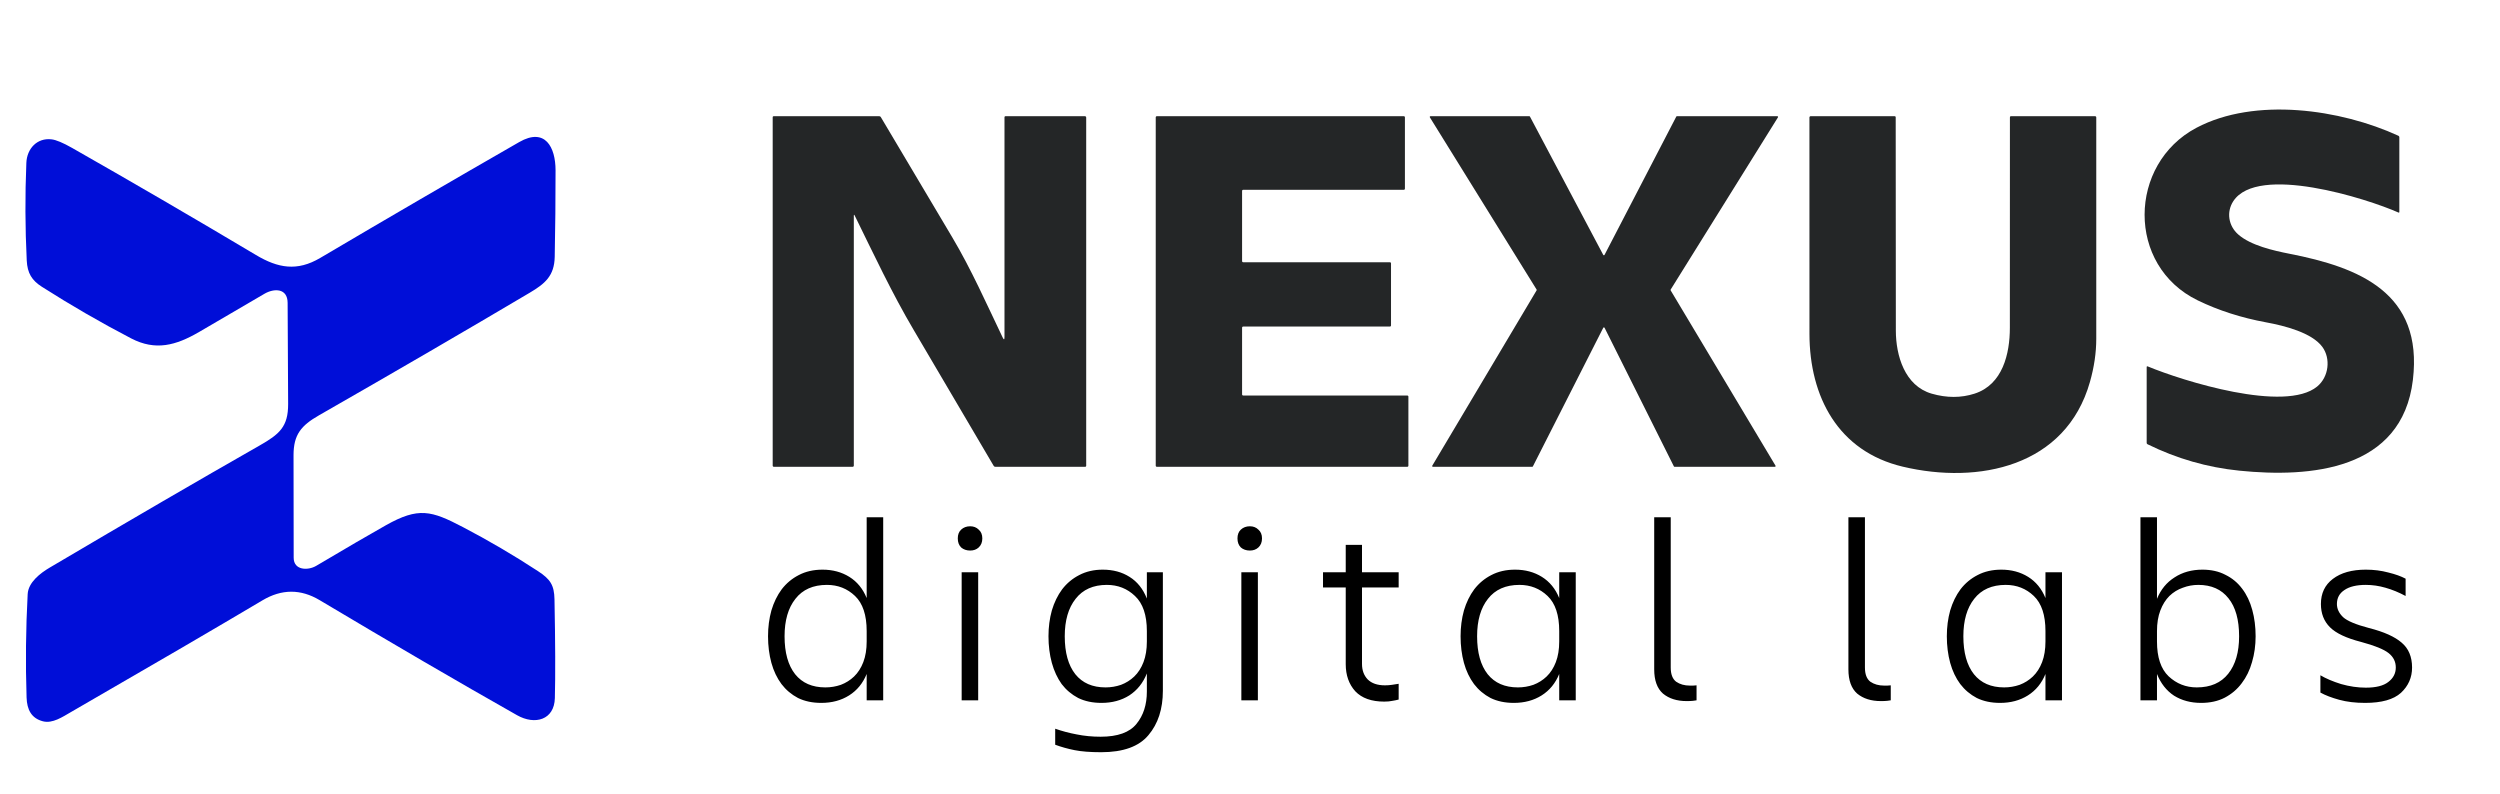
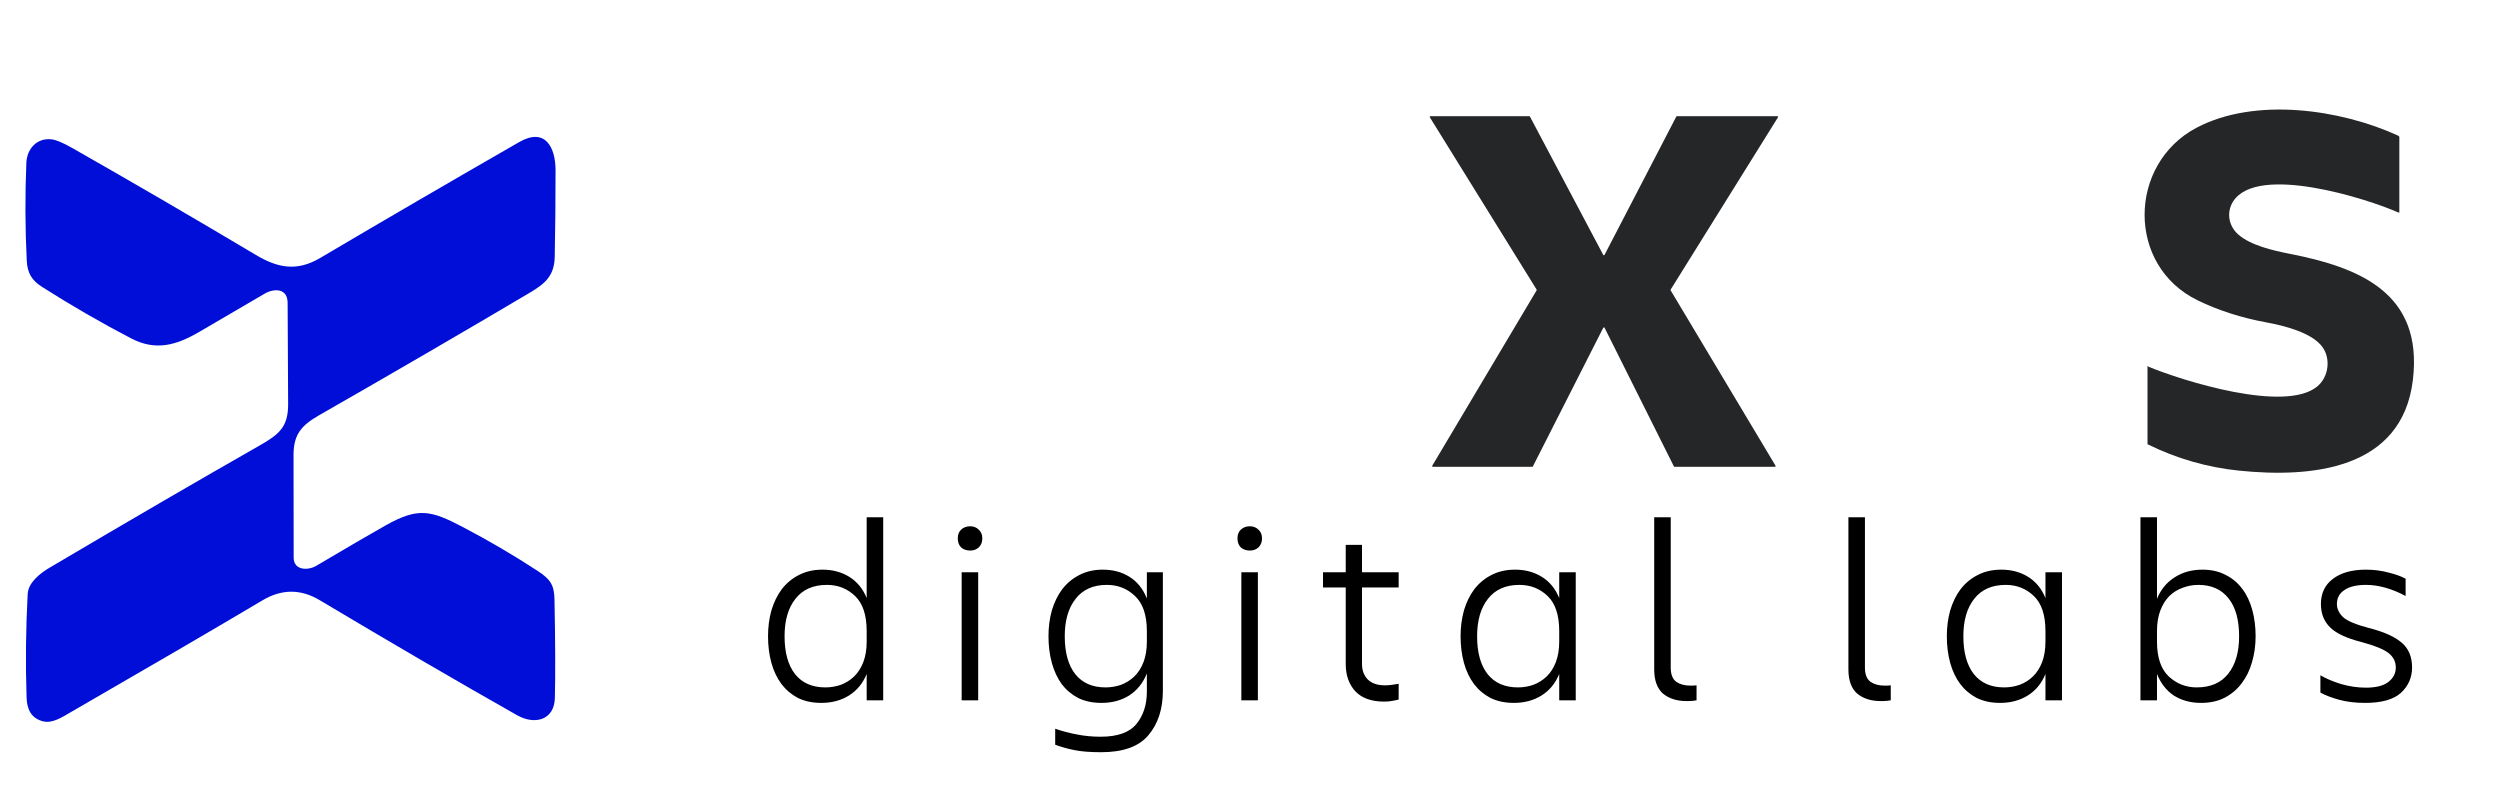
<svg xmlns="http://www.w3.org/2000/svg" width="1278" height="406" viewBox="0 0 1278 406" fill="none">
  <path d="M150.127 285.146C150.15 291.607 157.449 291.737 161.608 289.279C177.295 279.984 189.171 273.069 197.235 268.532C214 259.091 220.481 261.015 236.607 269.435C249.75 276.307 262.535 283.804 274.96 291.927C281.263 296.048 283.313 299.017 283.455 306.38C283.881 328.492 283.944 345.324 283.644 356.875C283.36 368.003 273.502 370.805 264.344 365.628C234.257 348.606 200.596 328.987 163.361 306.772C153.709 301.016 143.982 301.056 134.179 306.891C109.827 321.355 77.189 340.396 36.266 364.012C31.953 366.494 26.834 369.986 21.988 368.739C16.041 367.219 13.801 362.777 13.588 356.614C13.011 338.975 13.197 321.339 14.145 303.708C14.465 297.711 20.567 293.02 25.413 290.158C66.478 265.908 102.232 245.109 132.674 227.763C142.805 221.992 147.354 218.191 147.295 206.47C147.208 189.266 147.121 172.05 147.034 154.823C146.999 147.211 140.068 147.306 135.163 150.191C124.057 156.715 112.939 163.215 101.81 169.691C89.914 176.615 79.511 179.477 67.035 172.981C51.435 164.85 36.222 156.054 21.396 146.593C16.254 143.315 13.991 139.598 13.671 133.174C12.85 116.532 12.782 99.894 13.47 83.26C13.766 76.004 18.931 70.363 26.349 71.23C28.695 71.507 32.194 72.968 36.846 75.612C68.37 93.552 99.713 111.805 130.873 130.371C142.153 137.093 151.88 138.826 163.657 131.879C197.464 111.92 231.39 92.167 265.434 72.62C278.68 65.019 283.988 75.22 284 87.06C284.008 101.802 283.865 116.548 283.573 131.297C283.372 141.047 278.573 145.037 270.836 149.621C238.522 168.773 202.603 189.666 163.077 212.301C153.883 217.562 150.068 222.217 150.056 232.68C150.04 250.184 150.064 267.673 150.127 285.146Z" fill="#000ED8" />
-   <path d="M1123.52 153.57C1086.9 135.843 1087.83 83.8 1122.84 65.315C1152.8 49.508 1196.46 55.812 1226.07 69.403C1226.21 69.467 1226.33 69.57 1226.41 69.701C1226.49 69.831 1226.54 69.983 1226.54 70.138V108.4C1226.54 108.448 1226.53 108.495 1226.51 108.537C1226.48 108.58 1226.45 108.615 1226.41 108.641C1226.37 108.667 1226.32 108.683 1226.27 108.686C1226.22 108.689 1226.17 108.681 1226.12 108.661C1209.78 101.421 1154.15 83.812 1141.67 102.831C1138.04 108.388 1139.17 115.462 1144.2 119.87C1150.52 125.451 1162.24 128.129 1170.36 129.717C1206.03 136.685 1238.77 149.672 1233.47 194.19C1227.95 240.581 1180.93 244.278 1144.75 240.605C1128.39 238.954 1112.74 234.451 1097.81 227.097C1097.52 226.954 1097.38 226.721 1097.38 226.397V187.697C1097.38 187.294 1097.57 187.168 1097.95 187.318C1115.95 194.783 1168.13 211.112 1184.53 197.591C1190.53 192.638 1191.55 183.277 1187.18 177.329C1181.81 170.041 1167.82 166.51 1158.48 164.792C1145.76 162.446 1134.11 158.705 1123.52 153.57Z" fill="#242627" />
-   <path d="M436.473 110.367V238.034C436.473 238.191 436.411 238.341 436.3 238.453C436.189 238.564 436.038 238.626 435.881 238.626H395.592C395.435 238.626 395.285 238.564 395.174 238.453C395.062 238.341 395 238.191 395 238.034V59.995C395 59.6 395.197 59.402 395.592 59.402H449.472C449.828 59.402 450.096 59.556 450.278 59.864C462.475 80.372 474.66 100.88 486.834 121.387C496.574 137.799 504.324 155.348 512.535 172.482C513.175 173.825 513.495 173.75 513.495 172.257V59.995C513.495 59.6 513.693 59.402 514.087 59.402H554.518C555.016 59.402 555.265 59.651 555.265 60.149V238.14C555.265 238.269 555.215 238.393 555.126 238.484C555.037 238.575 554.916 238.626 554.791 238.626H508.791C508.427 238.626 508.155 238.468 507.973 238.152C494.386 215.006 480.775 191.884 467.14 168.785C455.966 149.873 446.64 129.931 436.959 110.249C436.635 109.593 436.473 109.632 436.473 110.367Z" fill="#242627" />
-   <path d="M634.952 97.593V133.485C634.952 133.636 635.012 133.781 635.118 133.888C635.225 133.994 635.37 134.054 635.521 134.054H710.516C710.591 134.054 710.665 134.069 710.734 134.098C710.803 134.126 710.866 134.168 710.918 134.221C710.971 134.274 711.013 134.336 711.042 134.405C711.07 134.474 711.085 134.548 711.085 134.623V166.368C711.085 166.442 711.07 166.516 711.042 166.585C711.013 166.654 710.971 166.717 710.918 166.77C710.866 166.823 710.803 166.865 710.734 166.893C710.665 166.922 710.591 166.937 710.516 166.937H635.521C635.37 166.937 635.225 166.997 635.118 167.103C635.012 167.21 634.952 167.355 634.952 167.505V201.62C634.952 201.771 635.012 201.916 635.118 202.022C635.225 202.129 635.37 202.189 635.521 202.189H719.403C719.478 202.189 719.552 202.204 719.621 202.232C719.69 202.261 719.753 202.303 719.805 202.355C719.858 202.408 719.9 202.471 719.929 202.54C719.957 202.609 719.972 202.683 719.972 202.758V238.057C719.972 238.132 719.957 238.206 719.929 238.275C719.9 238.344 719.858 238.407 719.805 238.46C719.753 238.512 719.69 238.554 719.621 238.583C719.552 238.611 719.478 238.626 719.403 238.626H591.381C591.23 238.626 591.086 238.566 590.979 238.46C590.872 238.353 590.812 238.208 590.812 238.057V59.971C590.812 59.82 590.872 59.676 590.979 59.569C591.086 59.462 591.23 59.402 591.381 59.402H717.626C717.701 59.402 717.775 59.417 717.844 59.446C717.913 59.474 717.975 59.516 718.028 59.569C718.081 59.622 718.123 59.684 718.151 59.754C718.18 59.822 718.195 59.896 718.195 59.971V96.456C718.195 96.53 718.18 96.604 718.151 96.673C718.123 96.742 718.081 96.805 718.028 96.858C717.975 96.911 717.913 96.953 717.844 96.981C717.775 97.01 717.701 97.025 717.626 97.025H635.521C635.37 97.025 635.225 97.085 635.118 97.191C635.012 97.298 634.952 97.442 634.952 97.593Z" fill="#242627" />
+   <path d="M1123.52 153.57C1086.9 135.843 1087.83 83.8 1122.84 65.315C1152.8 49.508 1196.46 55.812 1226.07 69.403C1226.21 69.467 1226.33 69.57 1226.41 69.701C1226.49 69.831 1226.54 69.983 1226.54 70.138V108.4C1226.54 108.448 1226.53 108.495 1226.51 108.537C1226.48 108.58 1226.45 108.615 1226.41 108.641C1226.37 108.667 1226.32 108.683 1226.27 108.686C1226.22 108.689 1226.17 108.681 1226.12 108.661C1209.78 101.421 1154.15 83.812 1141.67 102.831C1138.04 108.388 1139.17 115.462 1144.2 119.87C1150.52 125.451 1162.24 128.129 1170.36 129.717C1206.03 136.685 1238.77 149.672 1233.47 194.19C1227.95 240.581 1180.93 244.278 1144.75 240.605C1128.39 238.954 1112.74 234.451 1097.81 227.097V187.697C1097.38 187.294 1097.57 187.168 1097.95 187.318C1115.95 194.783 1168.13 211.112 1184.53 197.591C1190.53 192.638 1191.55 183.277 1187.18 177.329C1181.81 170.041 1167.82 166.51 1158.48 164.792C1145.76 162.446 1134.11 158.705 1123.52 153.57Z" fill="#242627" />
  <path d="M819.579 167.565L783.616 238.413C783.584 238.477 783.535 238.531 783.475 238.569C783.414 238.607 783.344 238.627 783.272 238.626H732.497C732.431 238.625 732.367 238.606 732.31 238.572C732.254 238.538 732.207 238.49 732.175 238.433C732.143 238.376 732.126 238.311 732.126 238.245C732.127 238.179 732.144 238.114 732.177 238.057L785.512 148.428C785.549 148.367 785.57 148.298 785.57 148.226C785.57 148.155 785.549 148.085 785.512 148.025L730.945 59.983C730.909 59.926 730.889 59.86 730.887 59.792C730.885 59.725 730.901 59.658 730.934 59.599C730.966 59.539 731.014 59.49 731.072 59.456C731.131 59.421 731.197 59.403 731.265 59.403H781.779C781.847 59.403 781.914 59.422 781.973 59.458C782.031 59.493 782.079 59.544 782.111 59.604L819.567 130.286C819.599 130.348 819.647 130.401 819.707 130.437C819.766 130.474 819.835 130.493 819.905 130.493C819.975 130.493 820.043 130.474 820.103 130.437C820.162 130.401 820.211 130.348 820.242 130.286L856.917 59.604C856.949 59.544 856.996 59.493 857.055 59.458C857.113 59.422 857.18 59.403 857.248 59.403H908.557C908.625 59.401 908.693 59.417 908.753 59.451C908.813 59.485 908.863 59.534 908.897 59.593C908.931 59.653 908.948 59.721 908.947 59.789C908.945 59.858 908.925 59.925 908.889 59.983L854.037 148.037C853.999 148.097 853.979 148.167 853.979 148.238C853.979 148.309 853.999 148.379 854.037 148.44L907.644 238.057C907.677 238.114 907.695 238.179 907.695 238.245C907.696 238.311 907.679 238.376 907.647 238.433C907.614 238.49 907.568 238.538 907.511 238.572C907.455 238.606 907.39 238.625 907.324 238.626H856.028C855.956 238.627 855.886 238.607 855.825 238.569C855.765 238.531 855.716 238.477 855.684 238.413L820.254 167.565C820.223 167.503 820.174 167.45 820.115 167.414C820.055 167.377 819.987 167.358 819.917 167.358C819.847 167.358 819.778 167.377 819.719 167.414C819.659 167.45 819.611 167.503 819.579 167.565Z" fill="#242627" />
-   <path d="M972.674 238.555C939.697 230.734 925.027 202.876 924.992 170.634C924.952 133.711 924.948 96.843 924.98 60.03C924.98 59.864 925.046 59.704 925.164 59.586C925.282 59.468 925.442 59.402 925.608 59.402H968.491C968.886 59.402 969.084 59.6 969.084 59.995C969.115 96.349 969.139 132.684 969.155 168.998C969.167 181.737 973.67 197.248 987.486 201.241C995.188 203.461 1002.49 203.457 1009.4 201.229C1023.76 196.596 1027.44 180.86 1027.44 167.565C1027.47 131.716 1027.47 95.863 1027.47 60.007C1027.47 59.604 1027.67 59.402 1028.07 59.402H1071.01C1071.17 59.402 1071.32 59.465 1071.43 59.576C1071.54 59.687 1071.61 59.838 1071.61 59.995C1071.61 97.645 1071.61 135.366 1071.61 173.158C1071.61 180.307 1070.53 187.665 1068.38 195.233C1056.09 238.591 1011.43 247.762 972.674 238.555Z" fill="#242627" />
  <path d="M401.068 325.264C401.068 333.624 402.872 340.092 406.48 344.668C410.088 349.156 415.236 351.4 421.924 351.4C424.652 351.4 427.292 350.96 429.844 350.08C432.396 349.112 434.64 347.704 436.576 345.856C438.6 343.92 440.184 341.456 441.328 338.464C442.472 335.472 443.044 331.952 443.044 327.904V322.624C443.044 314.44 441.064 308.456 437.104 304.672C433.144 300.888 428.348 298.996 422.716 298.996C415.676 298.996 410.308 301.372 406.612 306.124C402.916 310.788 401.068 317.168 401.068 325.264ZM443.044 358V344.536C441.108 349.288 438.116 352.94 434.068 355.492C430.02 358.044 425.268 359.32 419.812 359.32C415.324 359.32 411.364 358.484 407.932 356.812C404.588 355.052 401.772 352.676 399.484 349.684C397.196 346.604 395.48 342.996 394.336 338.86C393.192 334.636 392.62 330.104 392.62 325.264C392.62 320.6 393.192 316.2 394.336 312.064C395.568 307.928 397.328 304.32 399.616 301.24C401.992 298.16 404.896 295.74 408.328 293.98C411.848 292.132 415.896 291.208 420.472 291.208C425.664 291.208 430.24 292.44 434.2 294.904C438.16 297.368 441.108 300.976 443.044 305.728V264.412H451.492V358H443.044ZM489.62 275.236C489.62 273.3 490.192 271.804 491.336 270.748C492.568 269.604 494.108 269.032 495.956 269.032C497.716 269.032 499.168 269.604 500.312 270.748C501.544 271.804 502.16 273.3 502.16 275.236C502.16 277.172 501.544 278.712 500.312 279.856C499.168 280.912 497.716 281.44 495.956 281.44C494.108 281.44 492.568 280.912 491.336 279.856C490.192 278.712 489.62 277.172 489.62 275.236ZM491.6 358V292.528H500.048V358H491.6ZM586.276 353.512V344.272C584.34 349.112 581.348 352.852 577.3 355.492C573.252 358.044 568.5 359.32 563.044 359.32C558.556 359.32 554.596 358.484 551.164 356.812C547.82 355.052 545.004 352.676 542.716 349.684C540.516 346.604 538.844 342.996 537.7 338.86C536.556 334.636 535.984 330.104 535.984 325.264C535.984 320.6 536.556 316.2 537.7 312.064C538.932 307.928 540.692 304.32 542.98 301.24C545.356 298.16 548.26 295.74 551.692 293.98C555.212 292.132 559.216 291.208 563.704 291.208C568.984 291.208 573.56 292.44 577.432 294.904C581.392 297.368 584.34 301.064 586.276 305.992V292.528H594.46V353.116C594.46 362.444 591.996 370.012 587.068 375.82C582.228 381.628 574.176 384.532 562.912 384.532C557.368 384.532 552.836 384.18 549.316 383.476C545.796 382.772 542.496 381.848 539.416 380.704V372.52C542.936 373.752 546.588 374.72 550.372 375.424C554.244 376.216 558.336 376.612 562.648 376.612C571.36 376.612 577.476 374.412 580.996 370.012C584.516 365.7 586.276 360.2 586.276 353.512ZM544.3 325.264C544.3 333.624 546.104 340.092 549.712 344.668C553.32 349.156 558.468 351.4 565.156 351.4C567.884 351.4 570.524 350.96 573.076 350.08C575.628 349.112 577.872 347.704 579.808 345.856C581.832 343.92 583.416 341.456 584.56 338.464C585.704 335.472 586.276 331.952 586.276 327.904V322.624C586.276 314.44 584.252 308.456 580.204 304.672C576.244 300.888 571.448 298.996 565.816 298.996C558.864 298.996 553.54 301.372 549.844 306.124C546.148 310.788 544.3 317.168 544.3 325.264ZM632.598 275.236C632.598 273.3 633.17 271.804 634.314 270.748C635.546 269.604 637.086 269.032 638.934 269.032C640.694 269.032 642.146 269.604 643.29 270.748C644.522 271.804 645.138 273.3 645.138 275.236C645.138 277.172 644.522 278.712 643.29 279.856C642.146 280.912 640.694 281.44 638.934 281.44C637.086 281.44 635.546 280.912 634.314 279.856C633.17 278.712 632.598 277.172 632.598 275.236ZM634.578 358V292.528H643.026V358H634.578ZM696.254 339.388C696.254 342.644 697.222 345.284 699.158 347.308C701.182 349.332 704.13 350.344 708.002 350.344C709.234 350.344 710.422 350.256 711.566 350.08C712.798 349.904 713.942 349.728 714.998 349.552V357.604C714.03 357.868 712.974 358.088 711.83 358.264C710.686 358.528 709.278 358.66 707.606 358.66C701.094 358.66 696.166 356.9 692.822 353.38C689.566 349.772 687.938 345.152 687.938 339.52V300.316H676.322V292.528H687.938V278.536H696.254V292.528H714.998V300.316H696.254V339.388ZM755.096 325.264C755.096 333.624 756.9 340.092 760.508 344.668C764.116 349.156 769.264 351.4 775.952 351.4C778.68 351.4 781.32 350.96 783.872 350.08C786.424 349.112 788.668 347.704 790.604 345.856C792.628 343.92 794.212 341.456 795.356 338.464C796.5 335.472 797.072 331.952 797.072 327.904V322.624C797.072 314.44 795.092 308.456 791.132 304.672C787.172 300.888 782.376 298.996 776.744 298.996C769.704 298.996 764.336 301.372 760.64 306.124C756.944 310.788 755.096 317.168 755.096 325.264ZM797.072 358V344.536C795.136 349.288 792.144 352.94 788.096 355.492C784.048 358.044 779.296 359.32 773.84 359.32C769.352 359.32 765.392 358.484 761.96 356.812C758.616 355.052 755.8 352.676 753.512 349.684C751.224 346.604 749.508 342.996 748.364 338.86C747.22 334.636 746.648 330.104 746.648 325.264C746.648 320.6 747.22 316.2 748.364 312.064C749.596 307.928 751.356 304.32 753.644 301.24C756.02 298.16 758.924 295.74 762.356 293.98C765.876 292.132 769.924 291.208 774.5 291.208C779.692 291.208 784.268 292.44 788.228 294.904C792.188 297.368 795.136 300.976 797.072 305.728V292.528H805.52V358H797.072ZM867.277 358C866.925 358.088 866.309 358.176 865.429 358.264C864.549 358.352 863.493 358.396 862.261 358.396C857.245 358.396 853.197 357.12 850.117 354.568C847.125 351.928 845.629 347.792 845.629 342.16V264.412H854.077V341.236C854.077 344.668 855.001 347.088 856.849 348.496C858.785 349.816 861.117 350.476 863.845 350.476C864.461 350.476 865.033 350.476 865.561 350.476C866.089 350.476 866.661 350.432 867.277 350.344V358ZM966.555 358C966.203 358.088 965.587 358.176 964.707 358.264C963.827 358.352 962.771 358.396 961.539 358.396C956.523 358.396 952.475 357.12 949.395 354.568C946.403 351.928 944.907 347.792 944.907 342.16V264.412H953.355V341.236C953.355 344.668 954.279 347.088 956.127 348.496C958.063 349.816 960.395 350.476 963.123 350.476C963.739 350.476 964.311 350.476 964.839 350.476C965.367 350.476 965.939 350.432 966.555 350.344V358ZM1003.67 325.264C1003.67 333.624 1005.47 340.092 1009.08 344.668C1012.69 349.156 1017.84 351.4 1024.52 351.4C1027.25 351.4 1029.89 350.96 1032.44 350.08C1035 349.112 1037.24 347.704 1039.18 345.856C1041.2 343.92 1042.78 341.456 1043.93 338.464C1045.07 335.472 1045.64 331.952 1045.64 327.904V322.624C1045.64 314.44 1043.66 308.456 1039.7 304.672C1035.74 300.888 1030.95 298.996 1025.32 298.996C1018.28 298.996 1012.91 301.372 1009.21 306.124C1005.52 310.788 1003.67 317.168 1003.67 325.264ZM1045.64 358V344.536C1043.71 349.288 1040.72 352.94 1036.67 355.492C1032.62 358.044 1027.87 359.32 1022.41 359.32C1017.92 359.32 1013.96 358.484 1010.53 356.812C1007.19 355.052 1004.37 352.676 1002.08 349.684C999.797 346.604 998.081 342.996 996.937 338.86C995.793 334.636 995.221 330.104 995.221 325.264C995.221 320.6 995.793 316.2 996.937 312.064C998.169 307.928 999.929 304.32 1002.22 301.24C1004.59 298.16 1007.5 295.74 1010.93 293.98C1014.45 292.132 1018.5 291.208 1023.07 291.208C1028.26 291.208 1032.84 292.44 1036.8 294.904C1040.76 297.368 1043.71 300.976 1045.64 305.728V292.528H1054.09V358H1045.64ZM1144.63 325.264C1144.63 316.816 1142.82 310.348 1139.21 305.86C1135.61 301.284 1130.46 298.996 1123.77 298.996C1121.04 298.996 1118.4 299.48 1115.85 300.448C1113.3 301.328 1111.01 302.736 1108.99 304.672C1107.05 306.608 1105.51 309.072 1104.37 312.064C1103.22 315.056 1102.65 318.576 1102.65 322.624V327.904C1102.65 336 1104.63 341.94 1108.59 345.724C1112.64 349.508 1117.43 351.4 1122.98 351.4C1130.02 351.4 1135.39 349.068 1139.08 344.404C1142.78 339.74 1144.63 333.36 1144.63 325.264ZM1125.22 359.32C1119.94 359.32 1115.32 358.088 1111.36 355.624C1107.49 353.072 1104.59 349.376 1102.65 344.536V358H1094.2V264.412H1102.65V306.124C1104.59 301.372 1107.58 297.72 1111.63 295.168C1115.67 292.528 1120.43 291.208 1125.88 291.208C1130.37 291.208 1134.29 292.088 1137.63 293.848C1141.06 295.52 1143.92 297.896 1146.21 300.976C1148.5 303.968 1150.21 307.576 1151.36 311.8C1152.5 315.936 1153.07 320.424 1153.07 325.264C1153.07 329.928 1152.46 334.328 1151.23 338.464C1150.08 342.6 1148.32 346.208 1145.95 349.288C1143.66 352.368 1140.75 354.832 1137.23 356.68C1133.8 358.44 1129.8 359.32 1125.22 359.32ZM1233.05 341.236C1233.05 346.34 1231.15 350.652 1227.37 354.172C1223.59 357.604 1217.47 359.32 1209.02 359.32C1204.09 359.32 1199.69 358.792 1195.82 357.736C1191.95 356.68 1188.74 355.448 1186.19 354.04V345.196C1189 346.868 1192.52 348.364 1196.75 349.684C1201.06 350.916 1205.28 351.532 1209.42 351.532C1214.61 351.532 1218.44 350.564 1220.9 348.628C1223.45 346.692 1224.73 344.228 1224.73 341.236C1224.73 338.244 1223.5 335.78 1221.03 333.844C1218.57 331.908 1213.91 330.016 1207.04 328.168C1199.47 326.232 1194.15 323.724 1191.07 320.644C1187.99 317.564 1186.45 313.604 1186.45 308.764C1186.45 303.308 1188.47 299.04 1192.52 295.96C1196.66 292.792 1202.29 291.208 1209.42 291.208C1213.47 291.208 1217.29 291.692 1220.9 292.66C1224.51 293.54 1227.46 294.596 1229.75 295.828V304.672C1226.31 302.824 1222.88 301.416 1219.45 300.448C1216.11 299.48 1212.76 298.996 1209.42 298.996C1204.67 298.996 1201.01 299.876 1198.46 301.636C1195.91 303.308 1194.63 305.684 1194.63 308.764C1194.63 311.228 1195.69 313.472 1197.8 315.496C1199.91 317.432 1204.31 319.28 1211 321.04C1218.66 322.976 1224.25 325.484 1227.77 328.564C1231.29 331.556 1233.05 335.78 1233.05 341.236Z" fill="black" />
</svg>